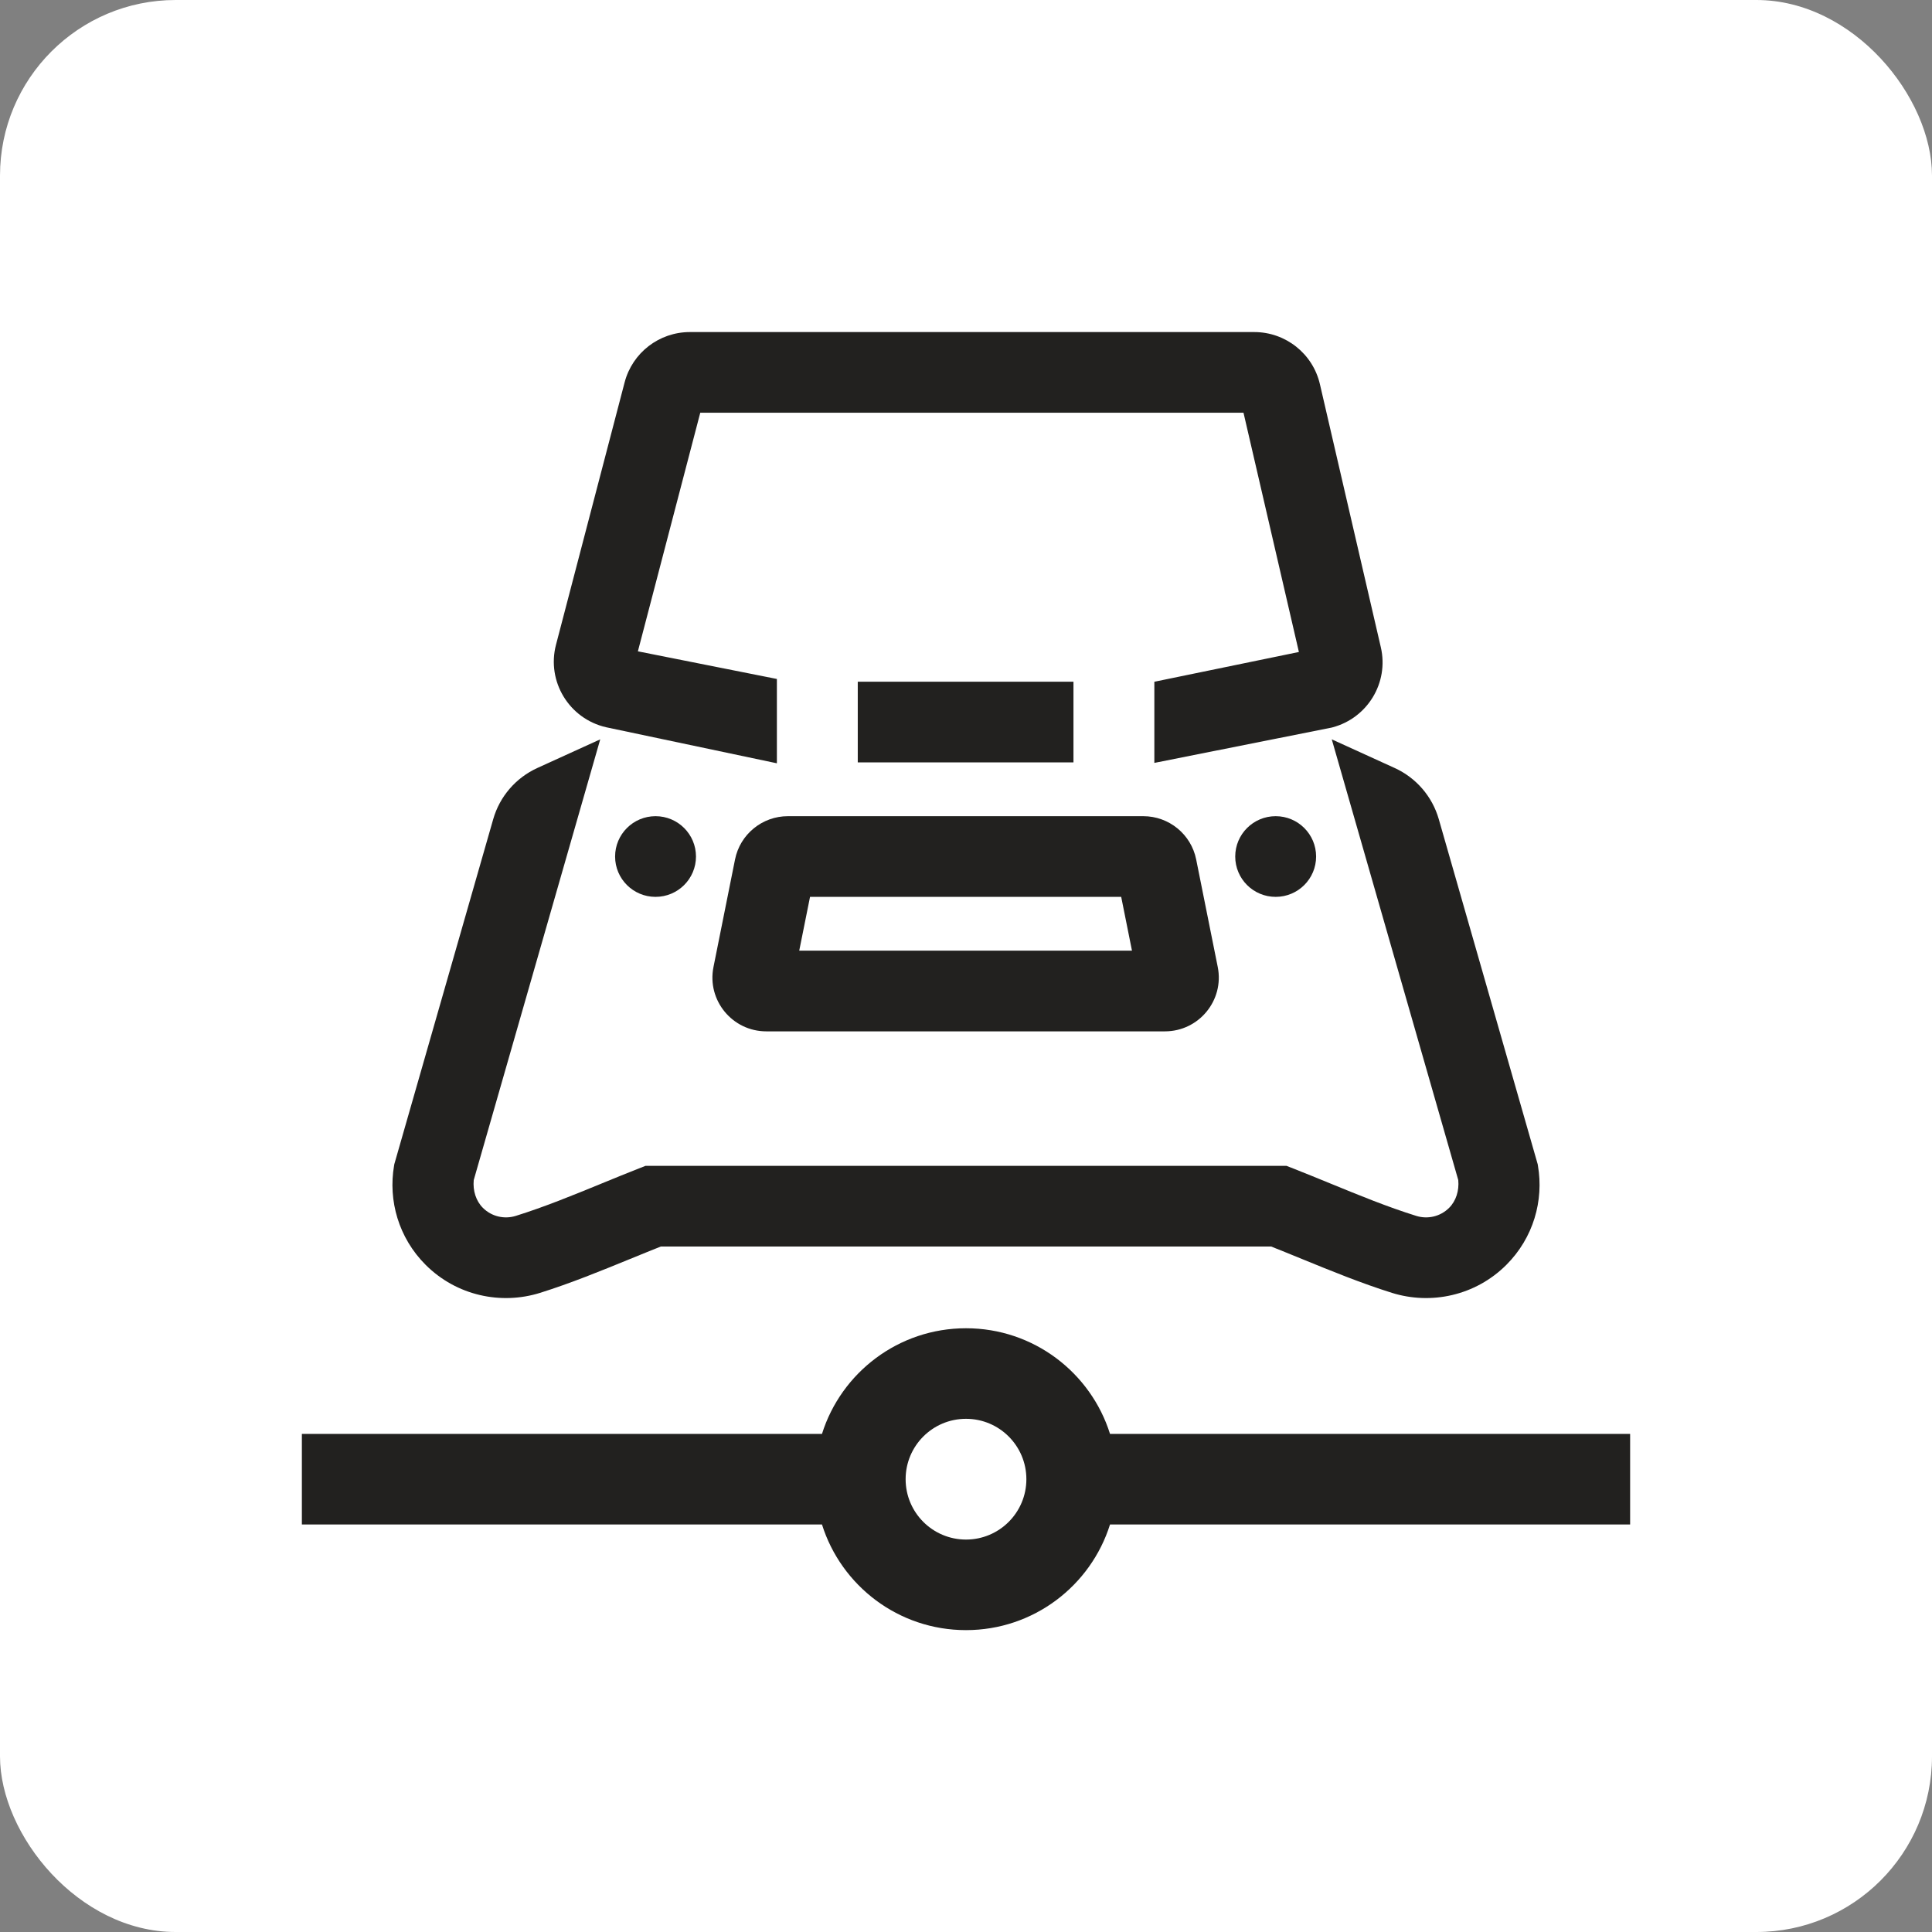
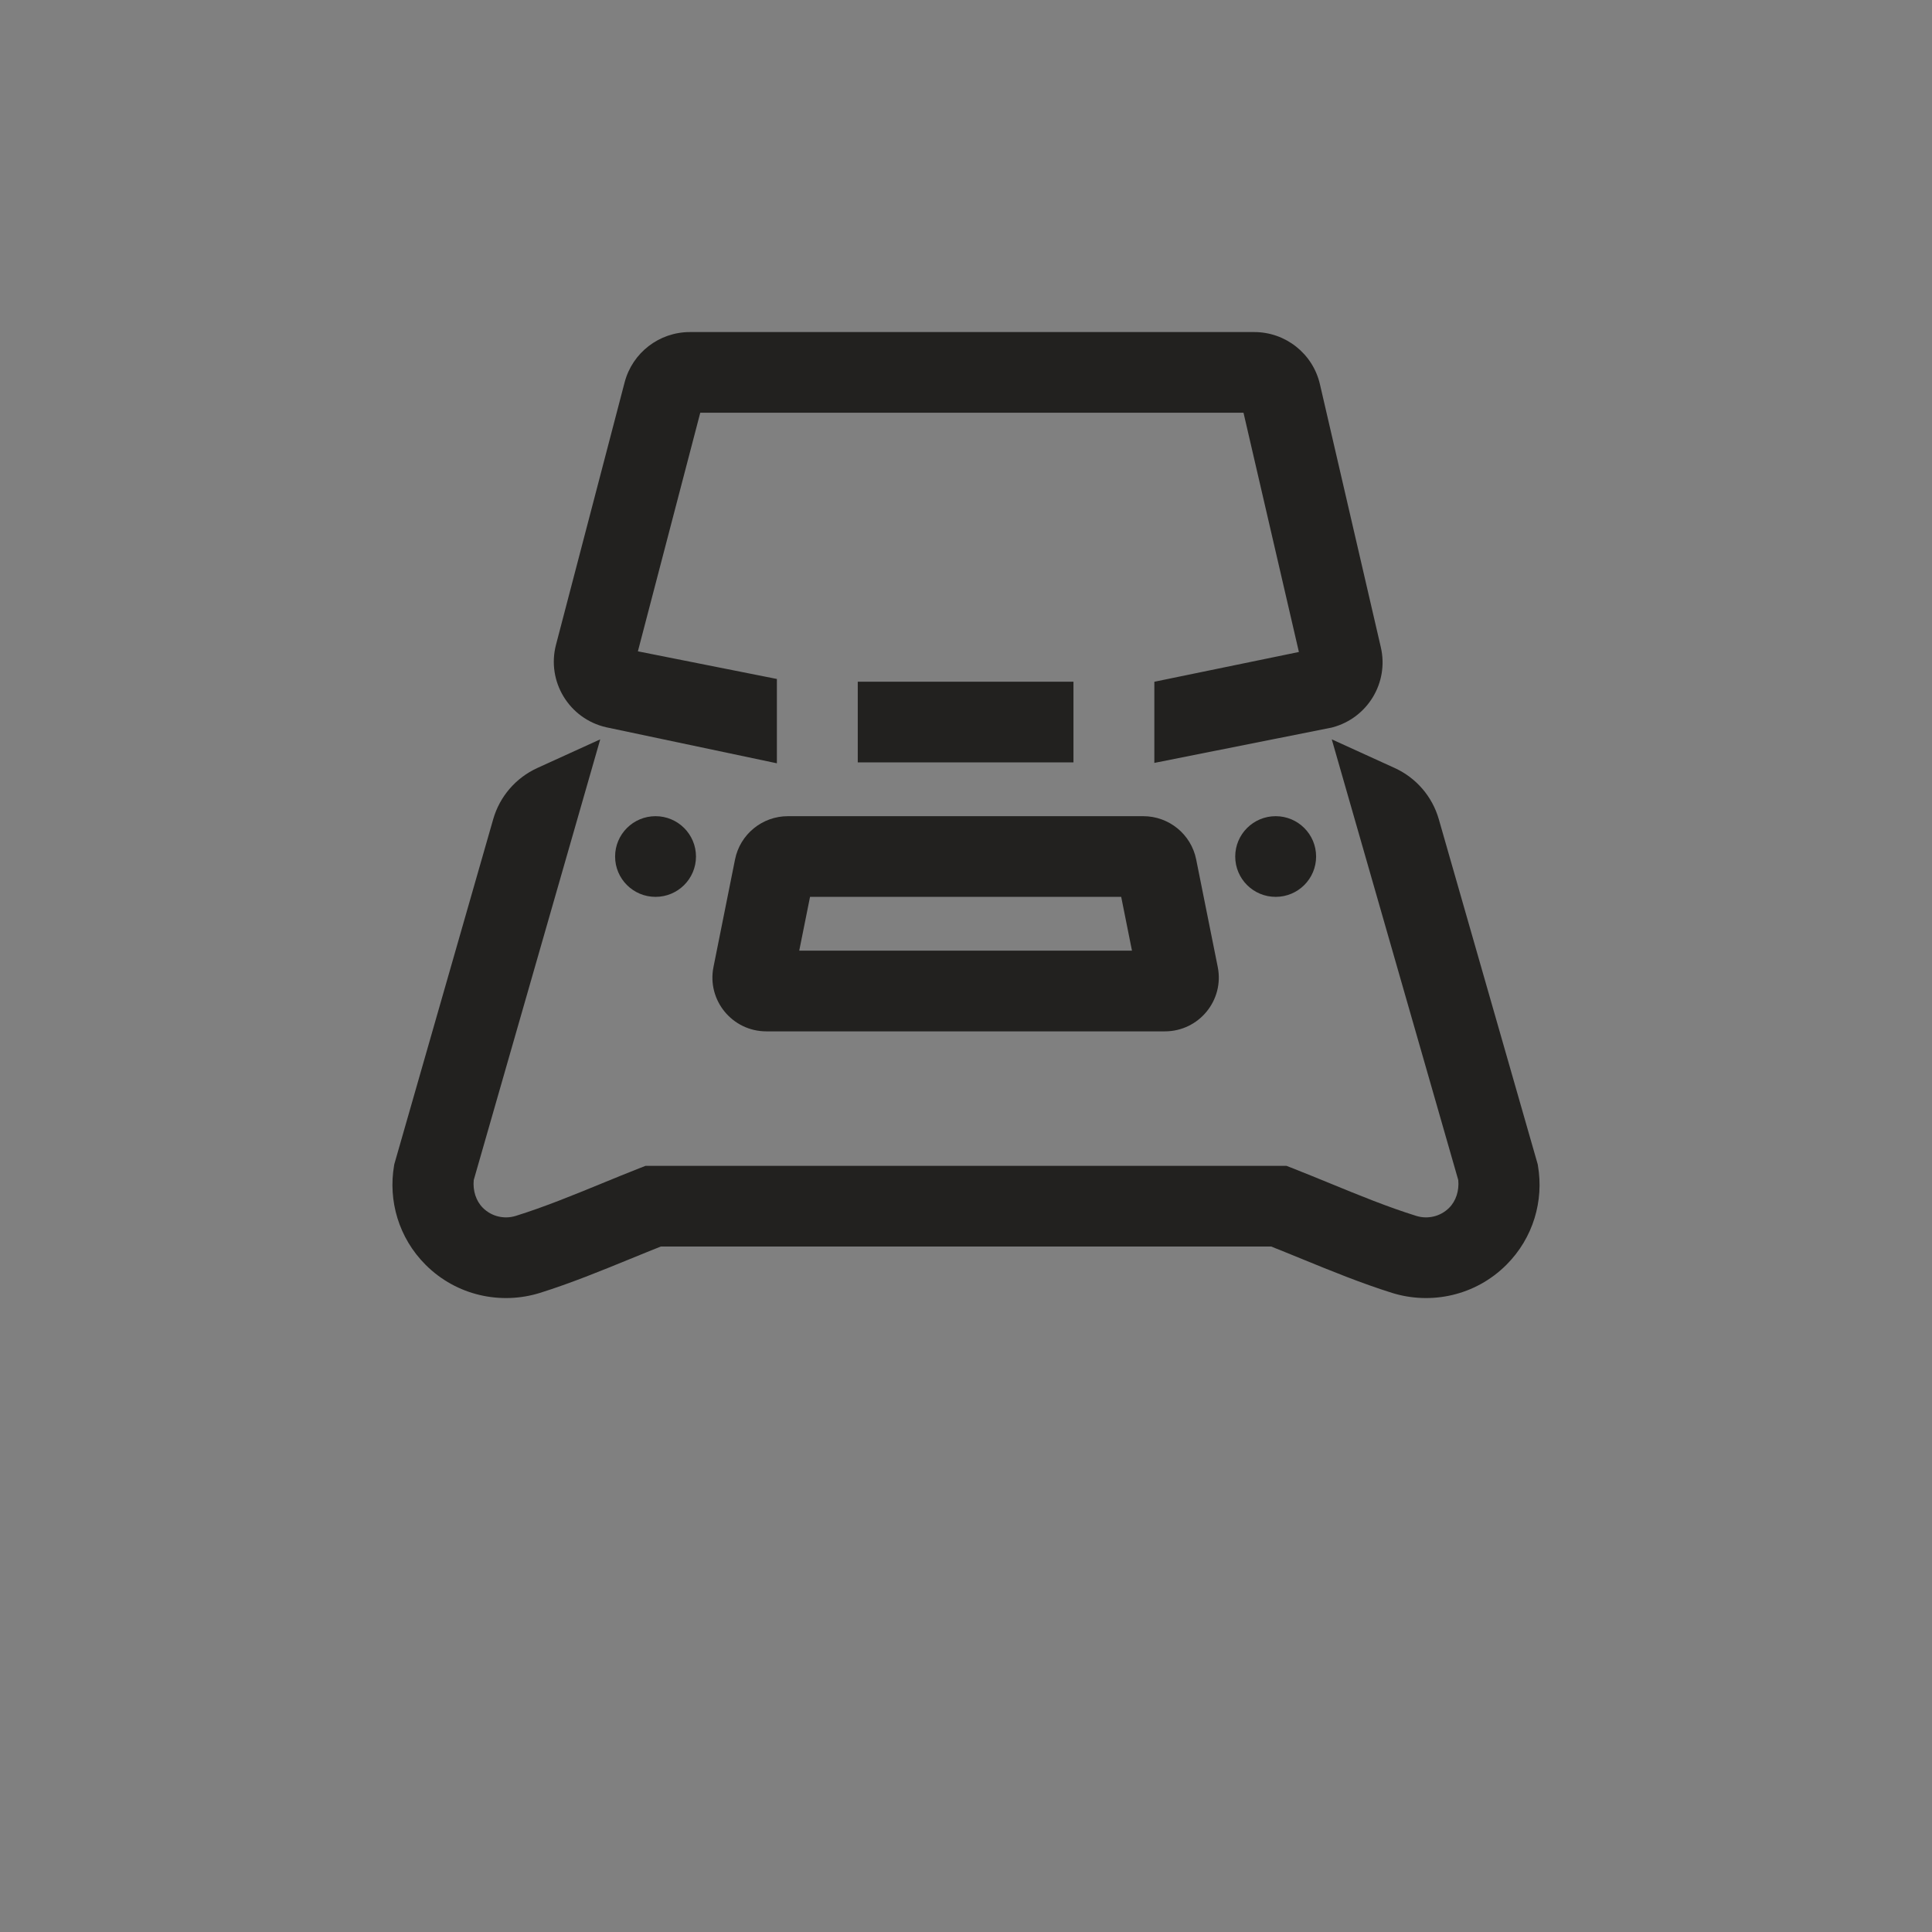
<svg xmlns="http://www.w3.org/2000/svg" width="88" height="88" viewBox="0 0 88 88" fill="none">
  <rect x="0" y="0" width="88" height="88" fill="#808080" stroke="none" />
-   <rect width="88" height="88" rx="8" fill="white" />
-   <path fill-rule="evenodd" clip-rule="evenodd" d="M44 70.125C45.519 70.125 46.75 68.894 46.75 67.375C46.75 65.856 45.519 64.625 44 64.625C42.481 64.625 41.25 65.856 41.25 67.375C41.25 68.894 42.481 70.125 44 70.125ZM50.56 69.438C49.684 72.227 47.078 74.25 44 74.25C40.922 74.25 38.316 72.227 37.44 69.438H13.75V65.312H37.44C38.316 62.523 40.922 60.5 44 60.5C47.078 60.5 49.684 62.523 50.56 65.312H74.25V69.438H50.56Z" fill="#22211F" />
  <path fill-rule="evenodd" clip-rule="evenodd" d="M31.422 15.125C30.025 15.125 28.804 16.066 28.451 17.415L25.325 29.367C24.889 31.037 25.92 32.737 27.606 33.125L27.616 33.127L35.386 34.767V30.926L29.055 29.667L31.896 18.8H56.64L59.163 29.697L52.579 31.053V34.749L60.653 33.141L60.69 33.131C62.292 32.707 63.268 31.092 62.895 29.482L60.12 17.498C59.798 16.109 58.558 15.125 57.129 15.125H31.422ZM39.07 31.051H48.895V34.726H39.07V31.051ZM21.578 53.751L27.34 33.676L24.477 34.98C23.496 35.427 22.761 36.279 22.465 37.313L17.96 53.029L17.949 53.095C17.677 54.683 18.155 56.383 19.389 57.614C20.801 59.022 22.823 59.443 24.596 58.889C25.991 58.452 27.375 57.886 28.7 57.344L28.701 57.344L28.703 57.343L28.703 57.343C29.178 57.149 29.644 56.958 30.101 56.777L42.754 56.777H45.246L57.899 56.777C58.357 56.958 58.824 57.15 59.3 57.344L59.3 57.344C60.625 57.886 62.009 58.452 63.404 58.889C65.177 59.443 67.199 59.022 68.611 57.614C69.845 56.383 70.323 54.683 70.051 53.095L70.04 53.029L65.535 37.313C65.239 36.279 64.504 35.427 63.523 34.98L60.66 33.676L66.422 53.751C66.468 54.231 66.32 54.703 66.005 55.016C65.602 55.418 65.022 55.543 64.507 55.382C63.189 54.97 61.924 54.451 60.61 53.912L60.61 53.912C60.024 53.672 59.428 53.428 58.813 53.187L58.597 53.102L45.246 53.102H42.754L29.403 53.102L29.187 53.187C28.572 53.428 27.976 53.672 27.39 53.912L27.39 53.912L27.39 53.912L27.39 53.912L27.389 53.913C26.075 54.451 24.811 54.97 23.494 55.382C22.978 55.543 22.398 55.418 21.995 55.016C21.68 54.703 21.532 54.231 21.578 53.751ZM29.859 40.851C30.876 40.851 31.701 40.029 31.701 39.014C31.701 37.999 30.876 37.176 29.859 37.176C28.842 37.176 28.017 37.999 28.017 39.014C28.017 40.029 28.842 40.851 29.859 40.851ZM58.105 40.851C59.123 40.851 59.947 40.029 59.947 39.014C59.947 37.999 59.123 37.176 58.105 37.176C57.088 37.176 56.263 37.999 56.263 39.014C56.263 40.029 57.088 40.851 58.105 40.851ZM35.889 37.176C34.718 37.176 33.71 38.001 33.48 39.146L32.498 44.046C32.194 45.562 33.356 46.977 34.906 46.977H53.058C54.608 46.977 55.77 45.562 55.467 44.046L54.484 39.146C54.254 38.001 53.246 37.176 52.075 37.176H35.889ZM36.896 40.851H51.069L51.56 43.301H36.404L36.896 40.851Z" fill="#22211F" />
</svg>